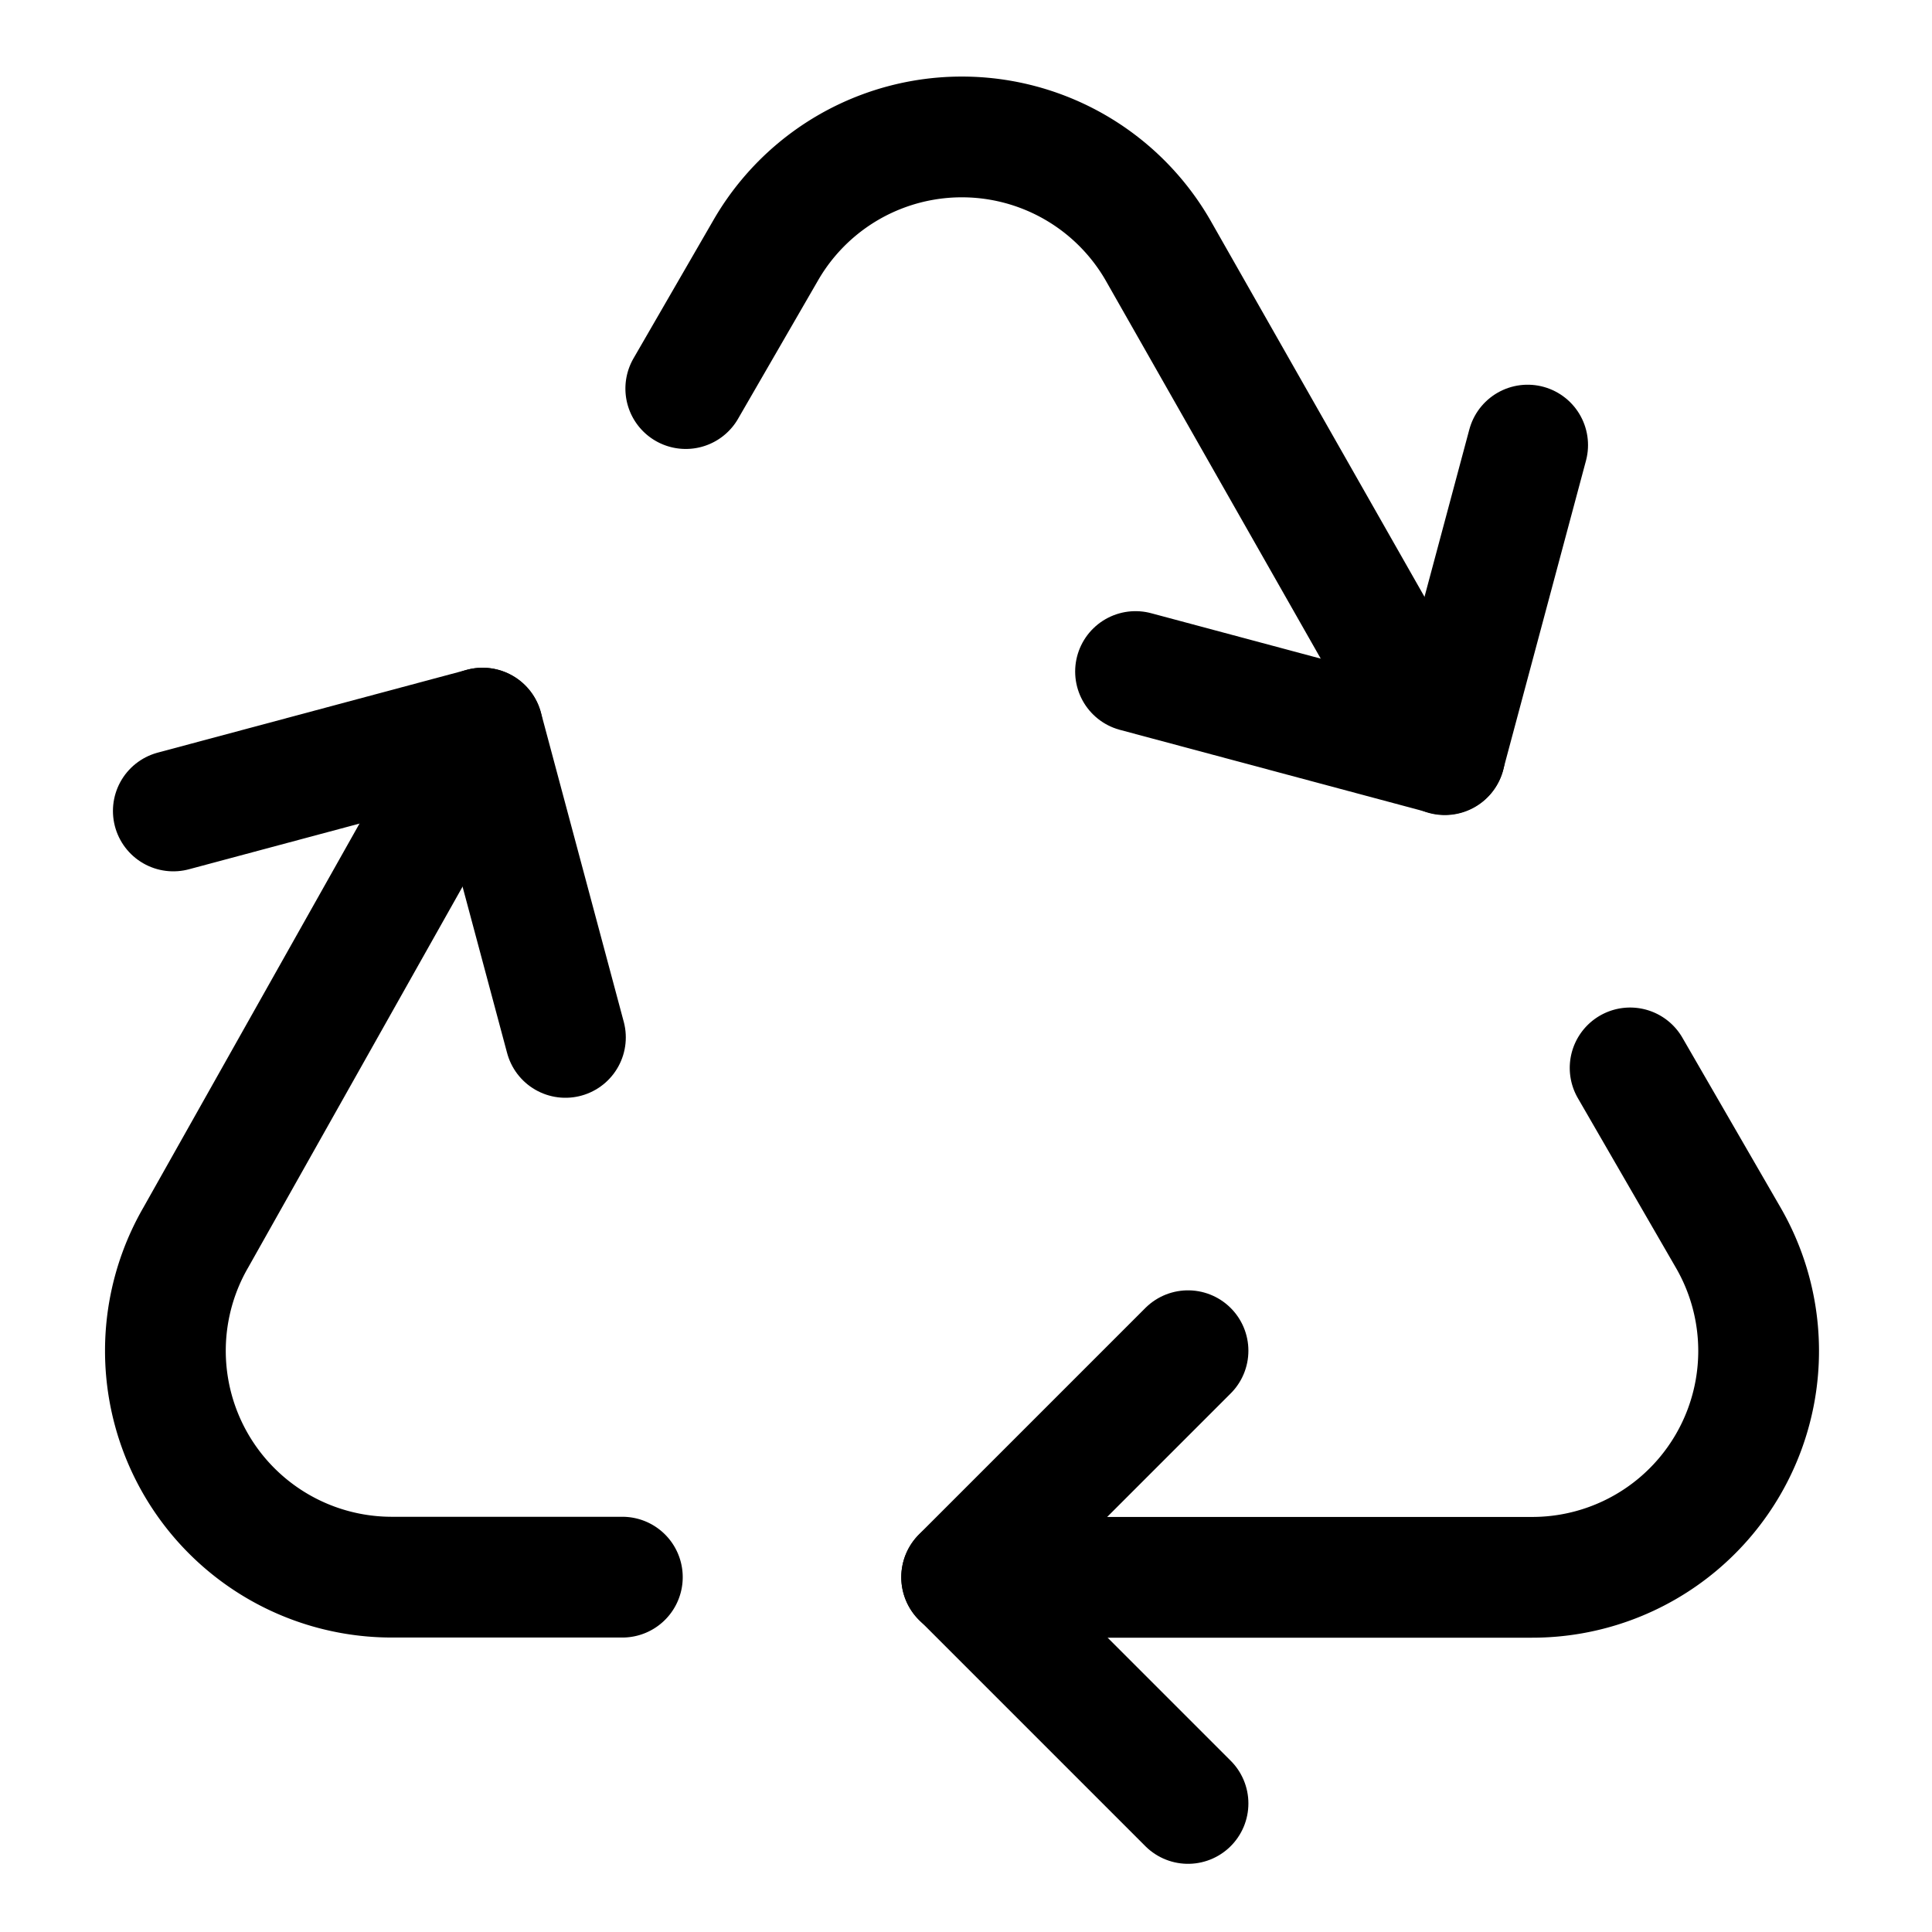
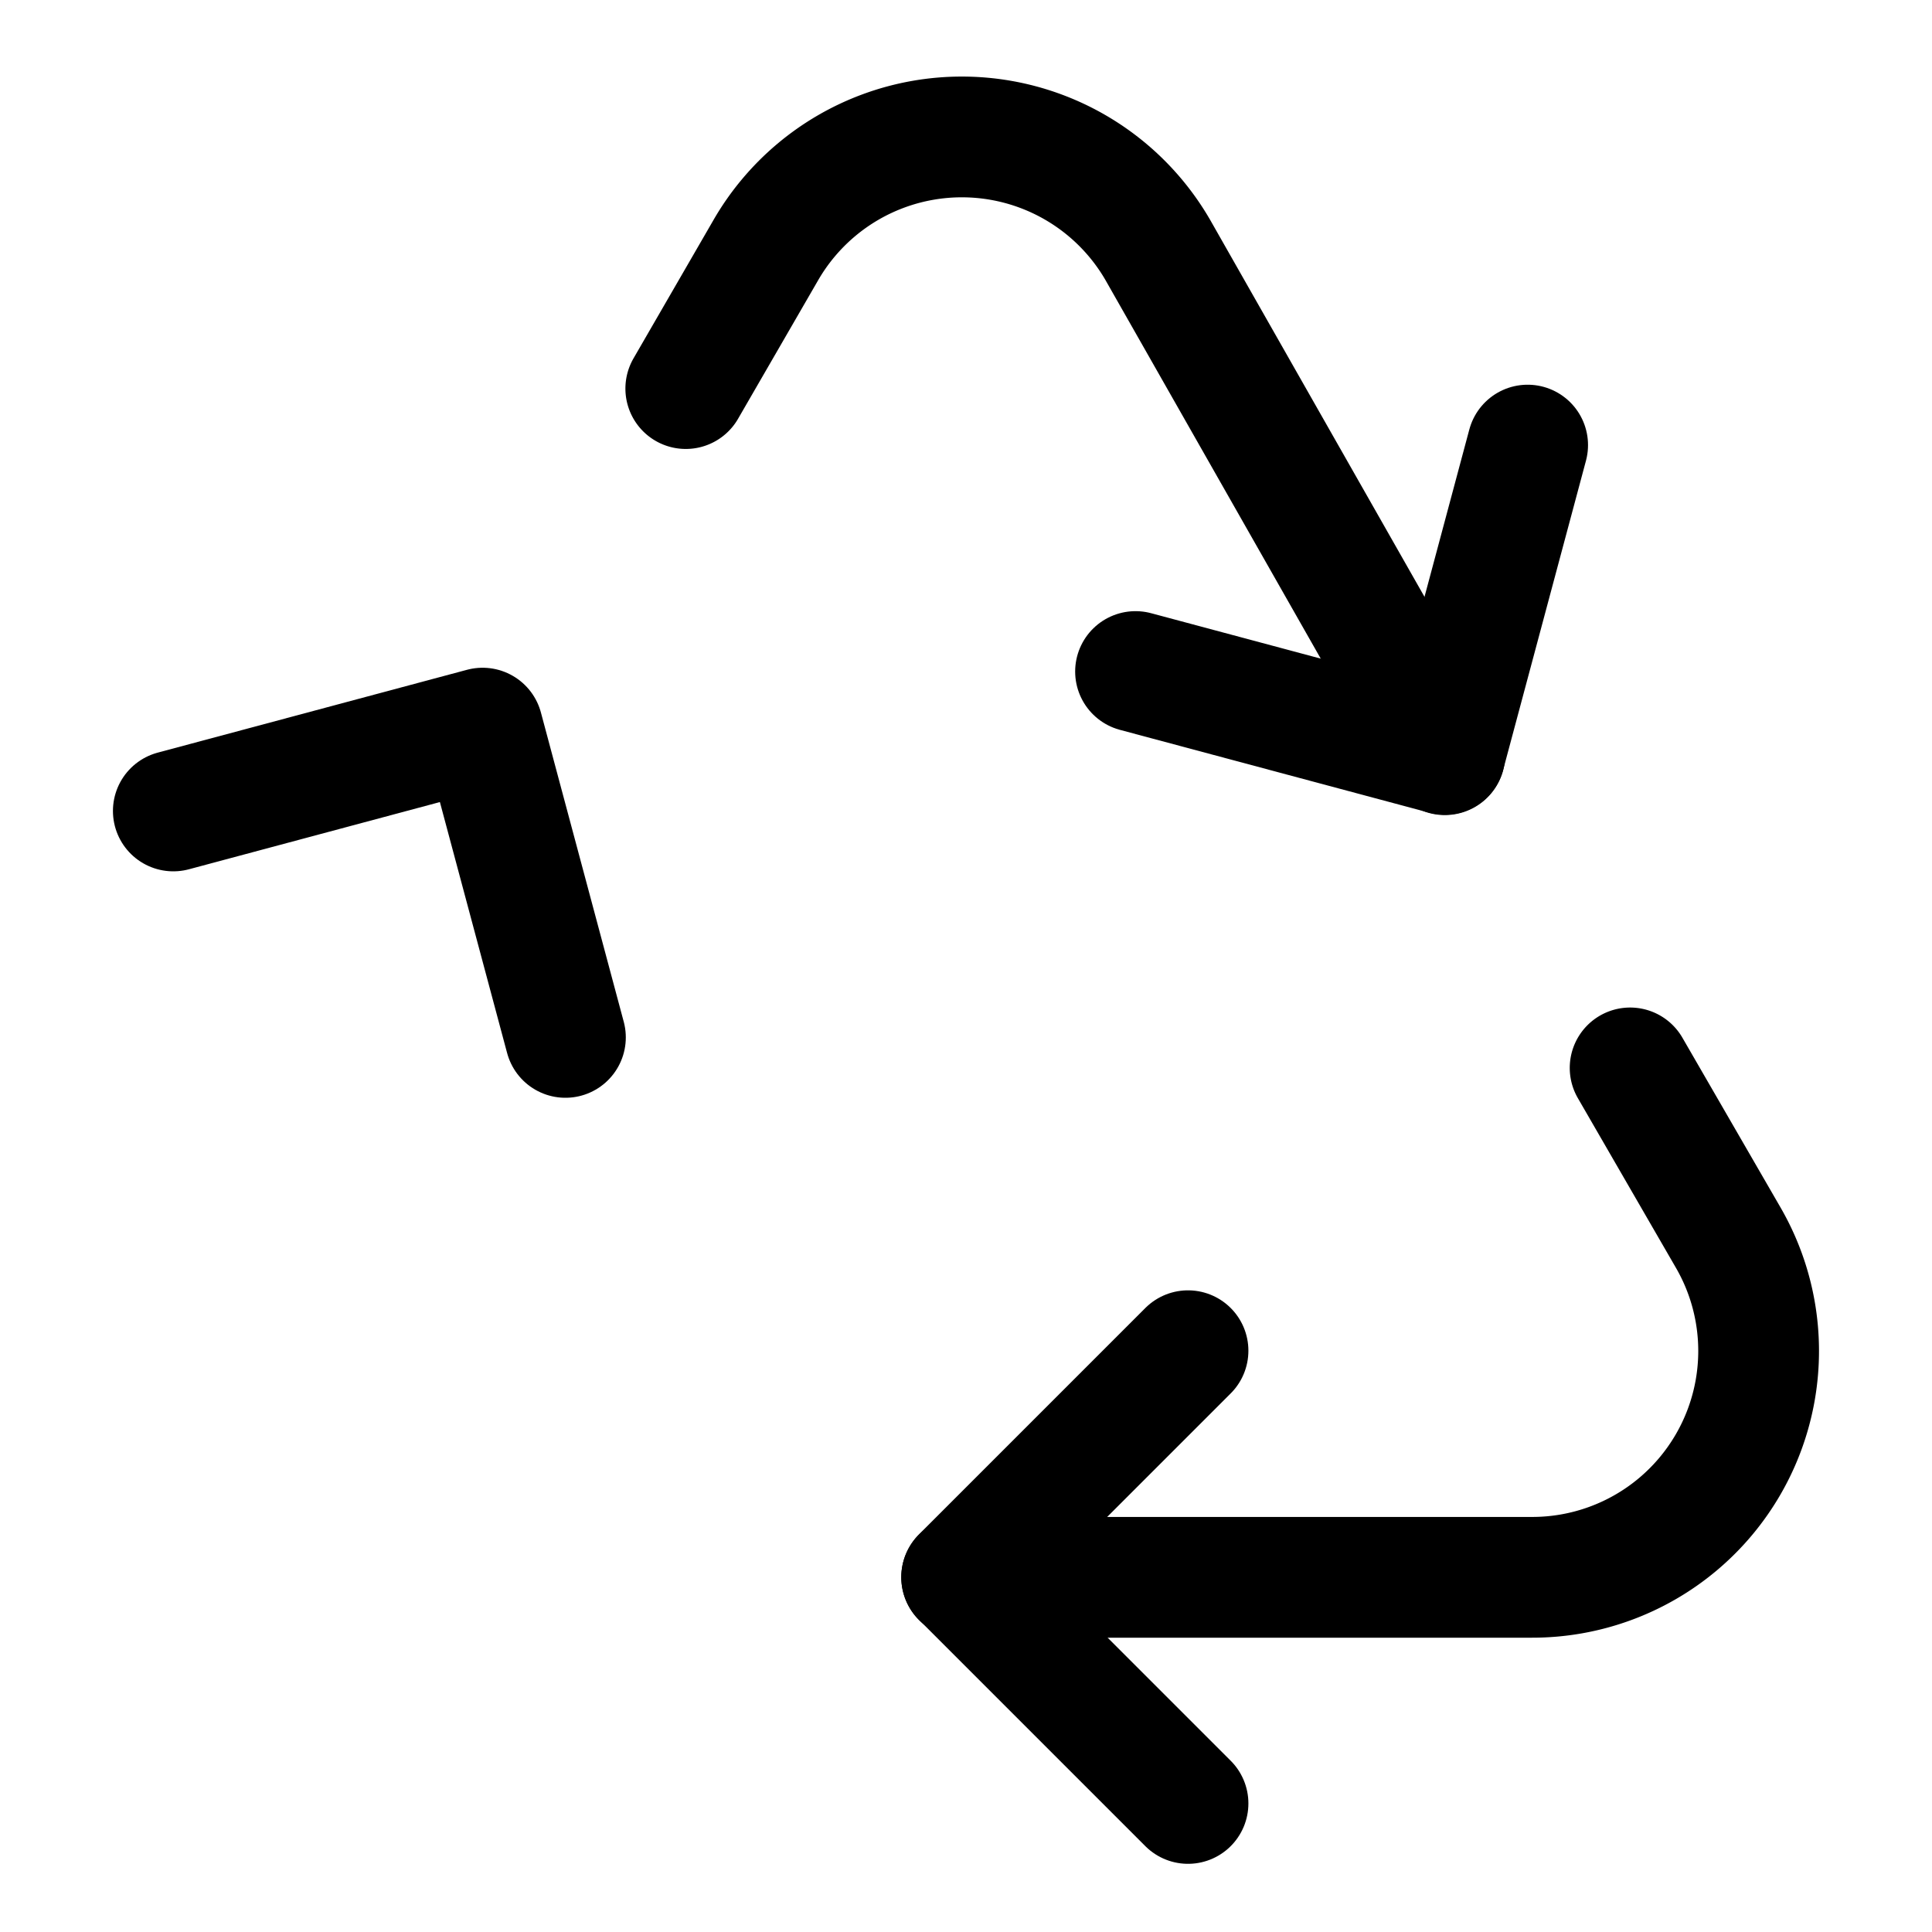
<svg xmlns="http://www.w3.org/2000/svg" id="Regular" viewBox="-0.75 -0.75 24 24">
  <defs />
  <title>recycling-sign</title>
  <path d="m17.198 8.625 -3.562 -6.264a2.812 2.812 0 0 0 -4.875 0l-0.992 1.716" fill="none" stroke="#000000" stroke-linecap="round" stroke-linejoin="round" stroke-width="1.5" />
  <path d="M11.196 18.844H18.281a2.812 2.812 0 0 0 2.438 -4.219l-1.219 -2.109" fill="none" stroke="#000000" stroke-linecap="round" stroke-linejoin="round" stroke-width="1.5" />
-   <path d="m5.244 8.295 -3.562 6.328a2.812 2.812 0 0 0 2.438 4.219h2.861" fill="none" stroke="#000000" stroke-linecap="round" stroke-linejoin="round" stroke-width="1.5" />
  <path d="m14.008 16.029 -2.812 2.812 2.812 2.812" fill="none" stroke="#000000" stroke-linecap="round" stroke-linejoin="round" stroke-width="1.5" />
  <path d="m18.227 4.779 -1.029 3.842 -3.842 -1.029" fill="none" stroke="#000000" stroke-linecap="round" stroke-linejoin="round" stroke-width="1.5" />
  <path d="m1.403 9.324 3.842 -1.029 1.029 3.842" fill="none" stroke="#000000" stroke-linecap="round" stroke-linejoin="round" stroke-width="1.5" />
</svg>